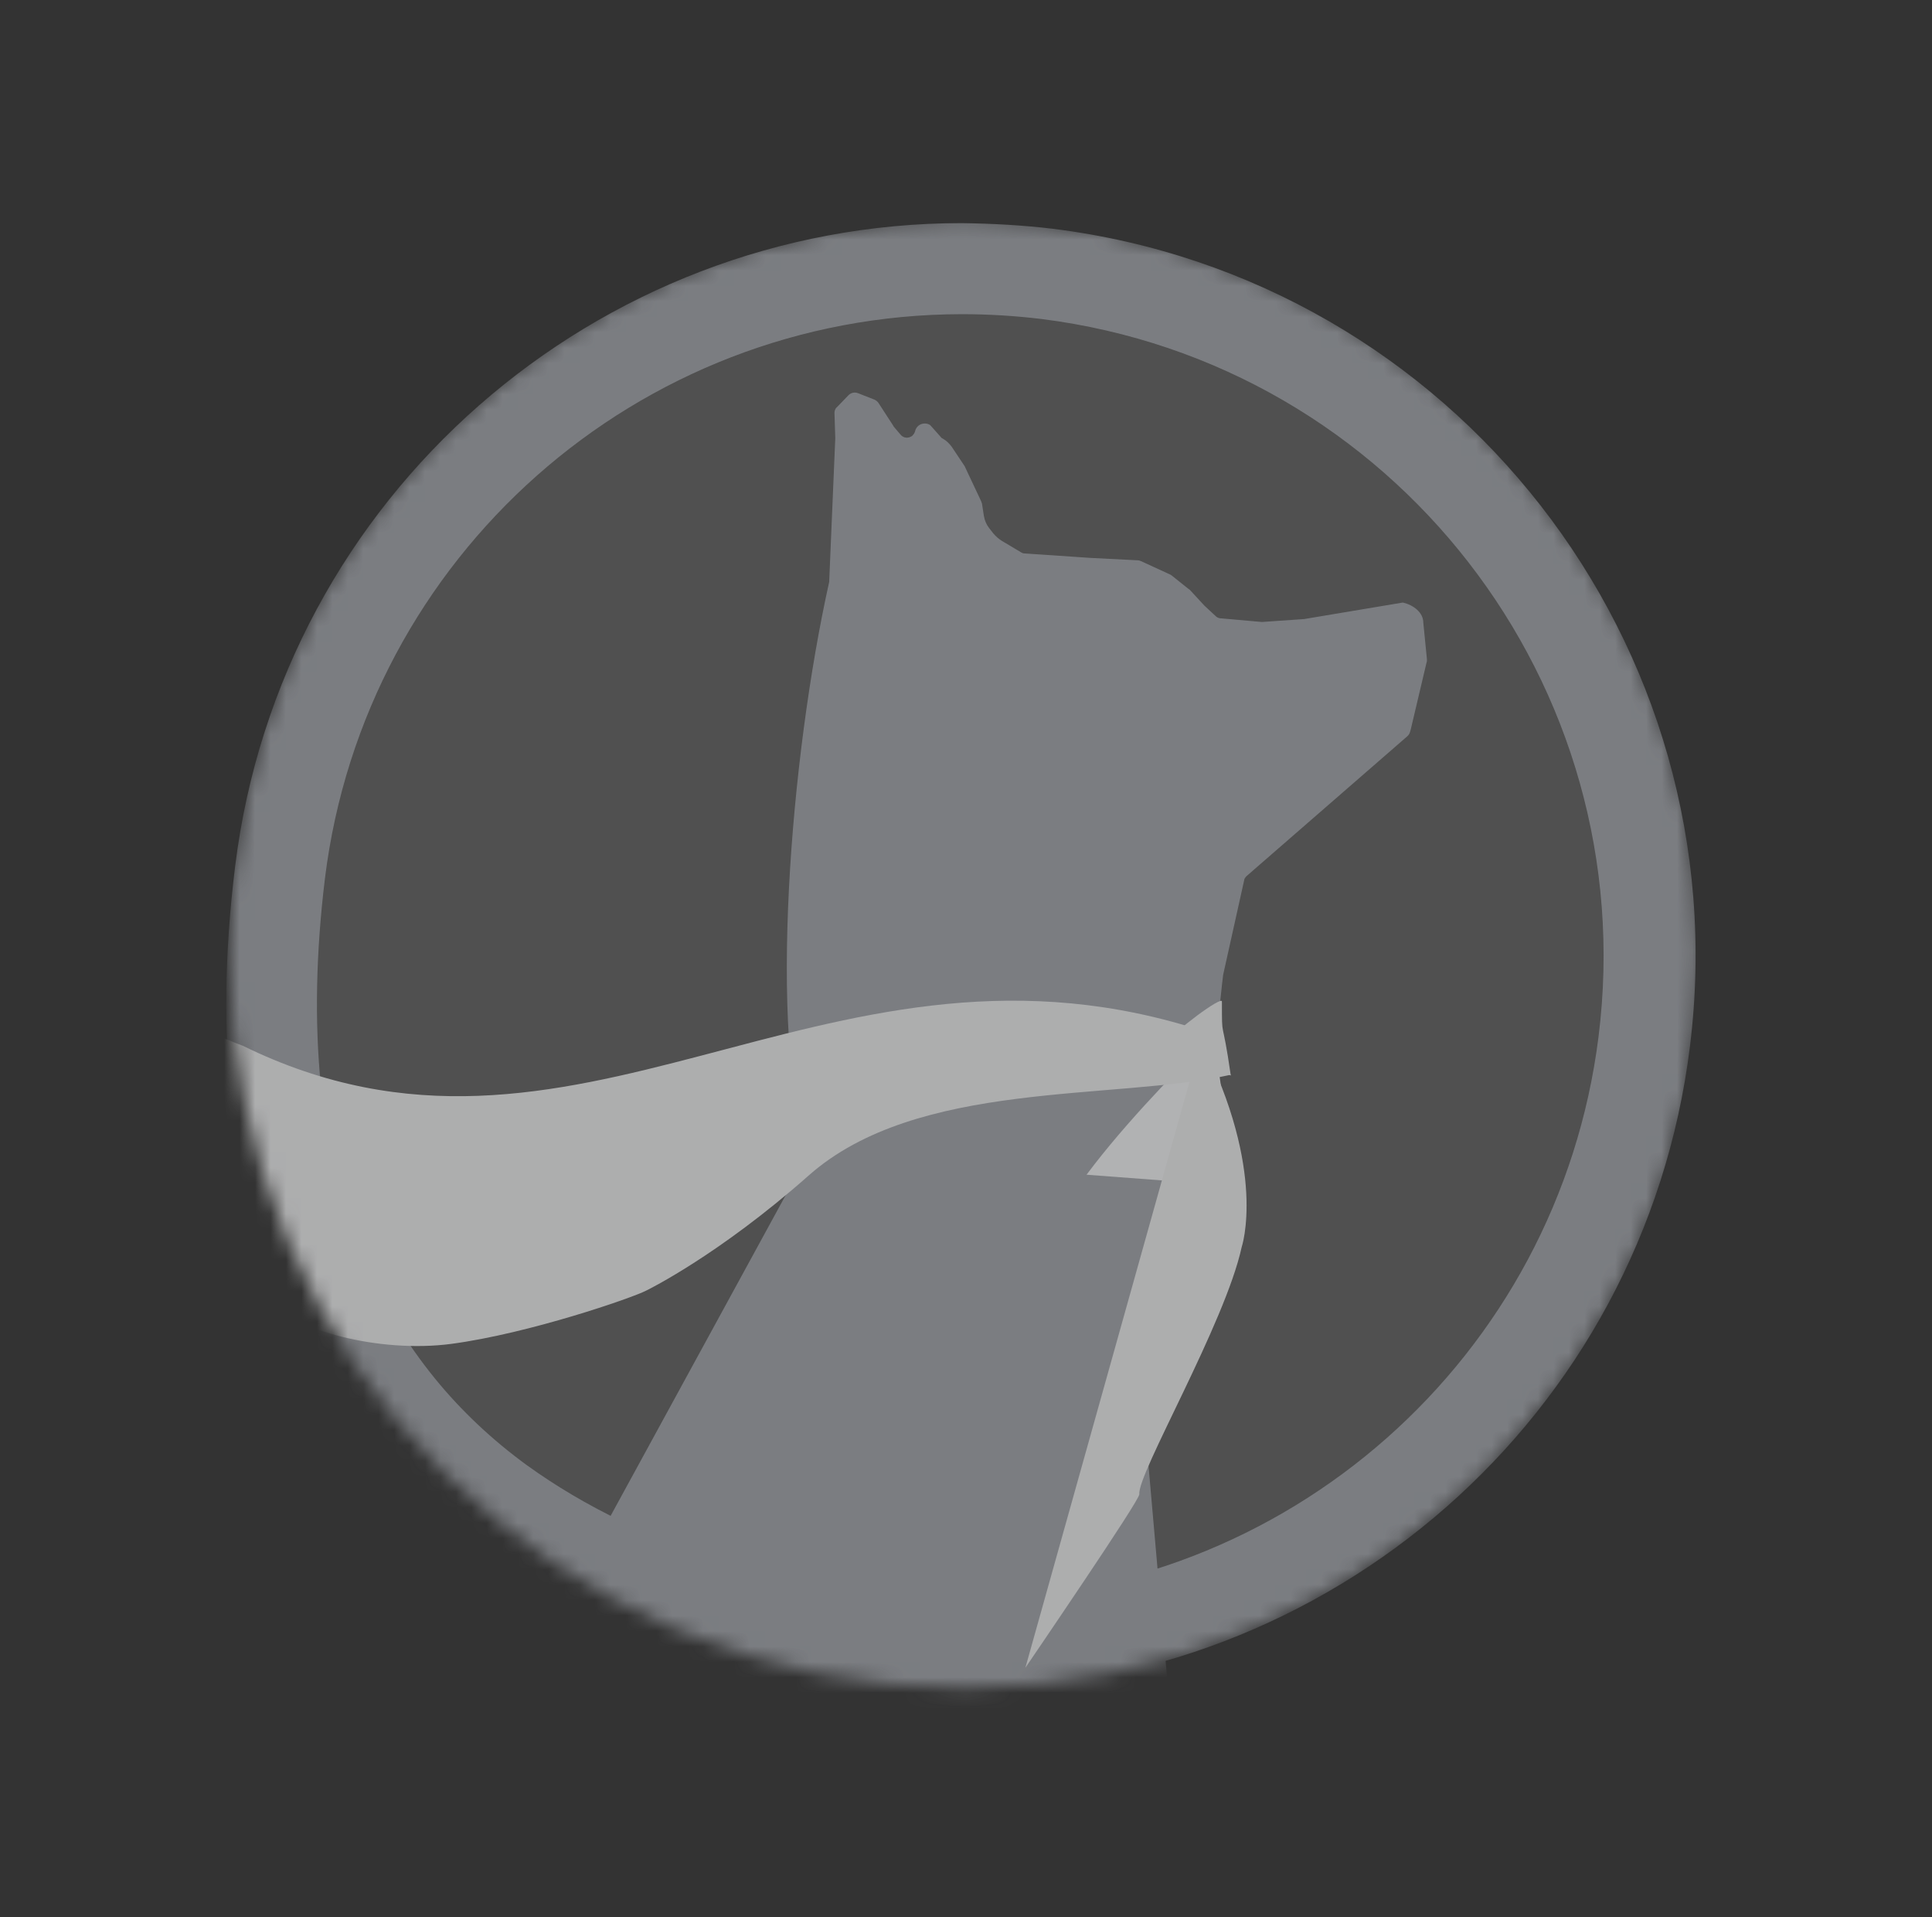
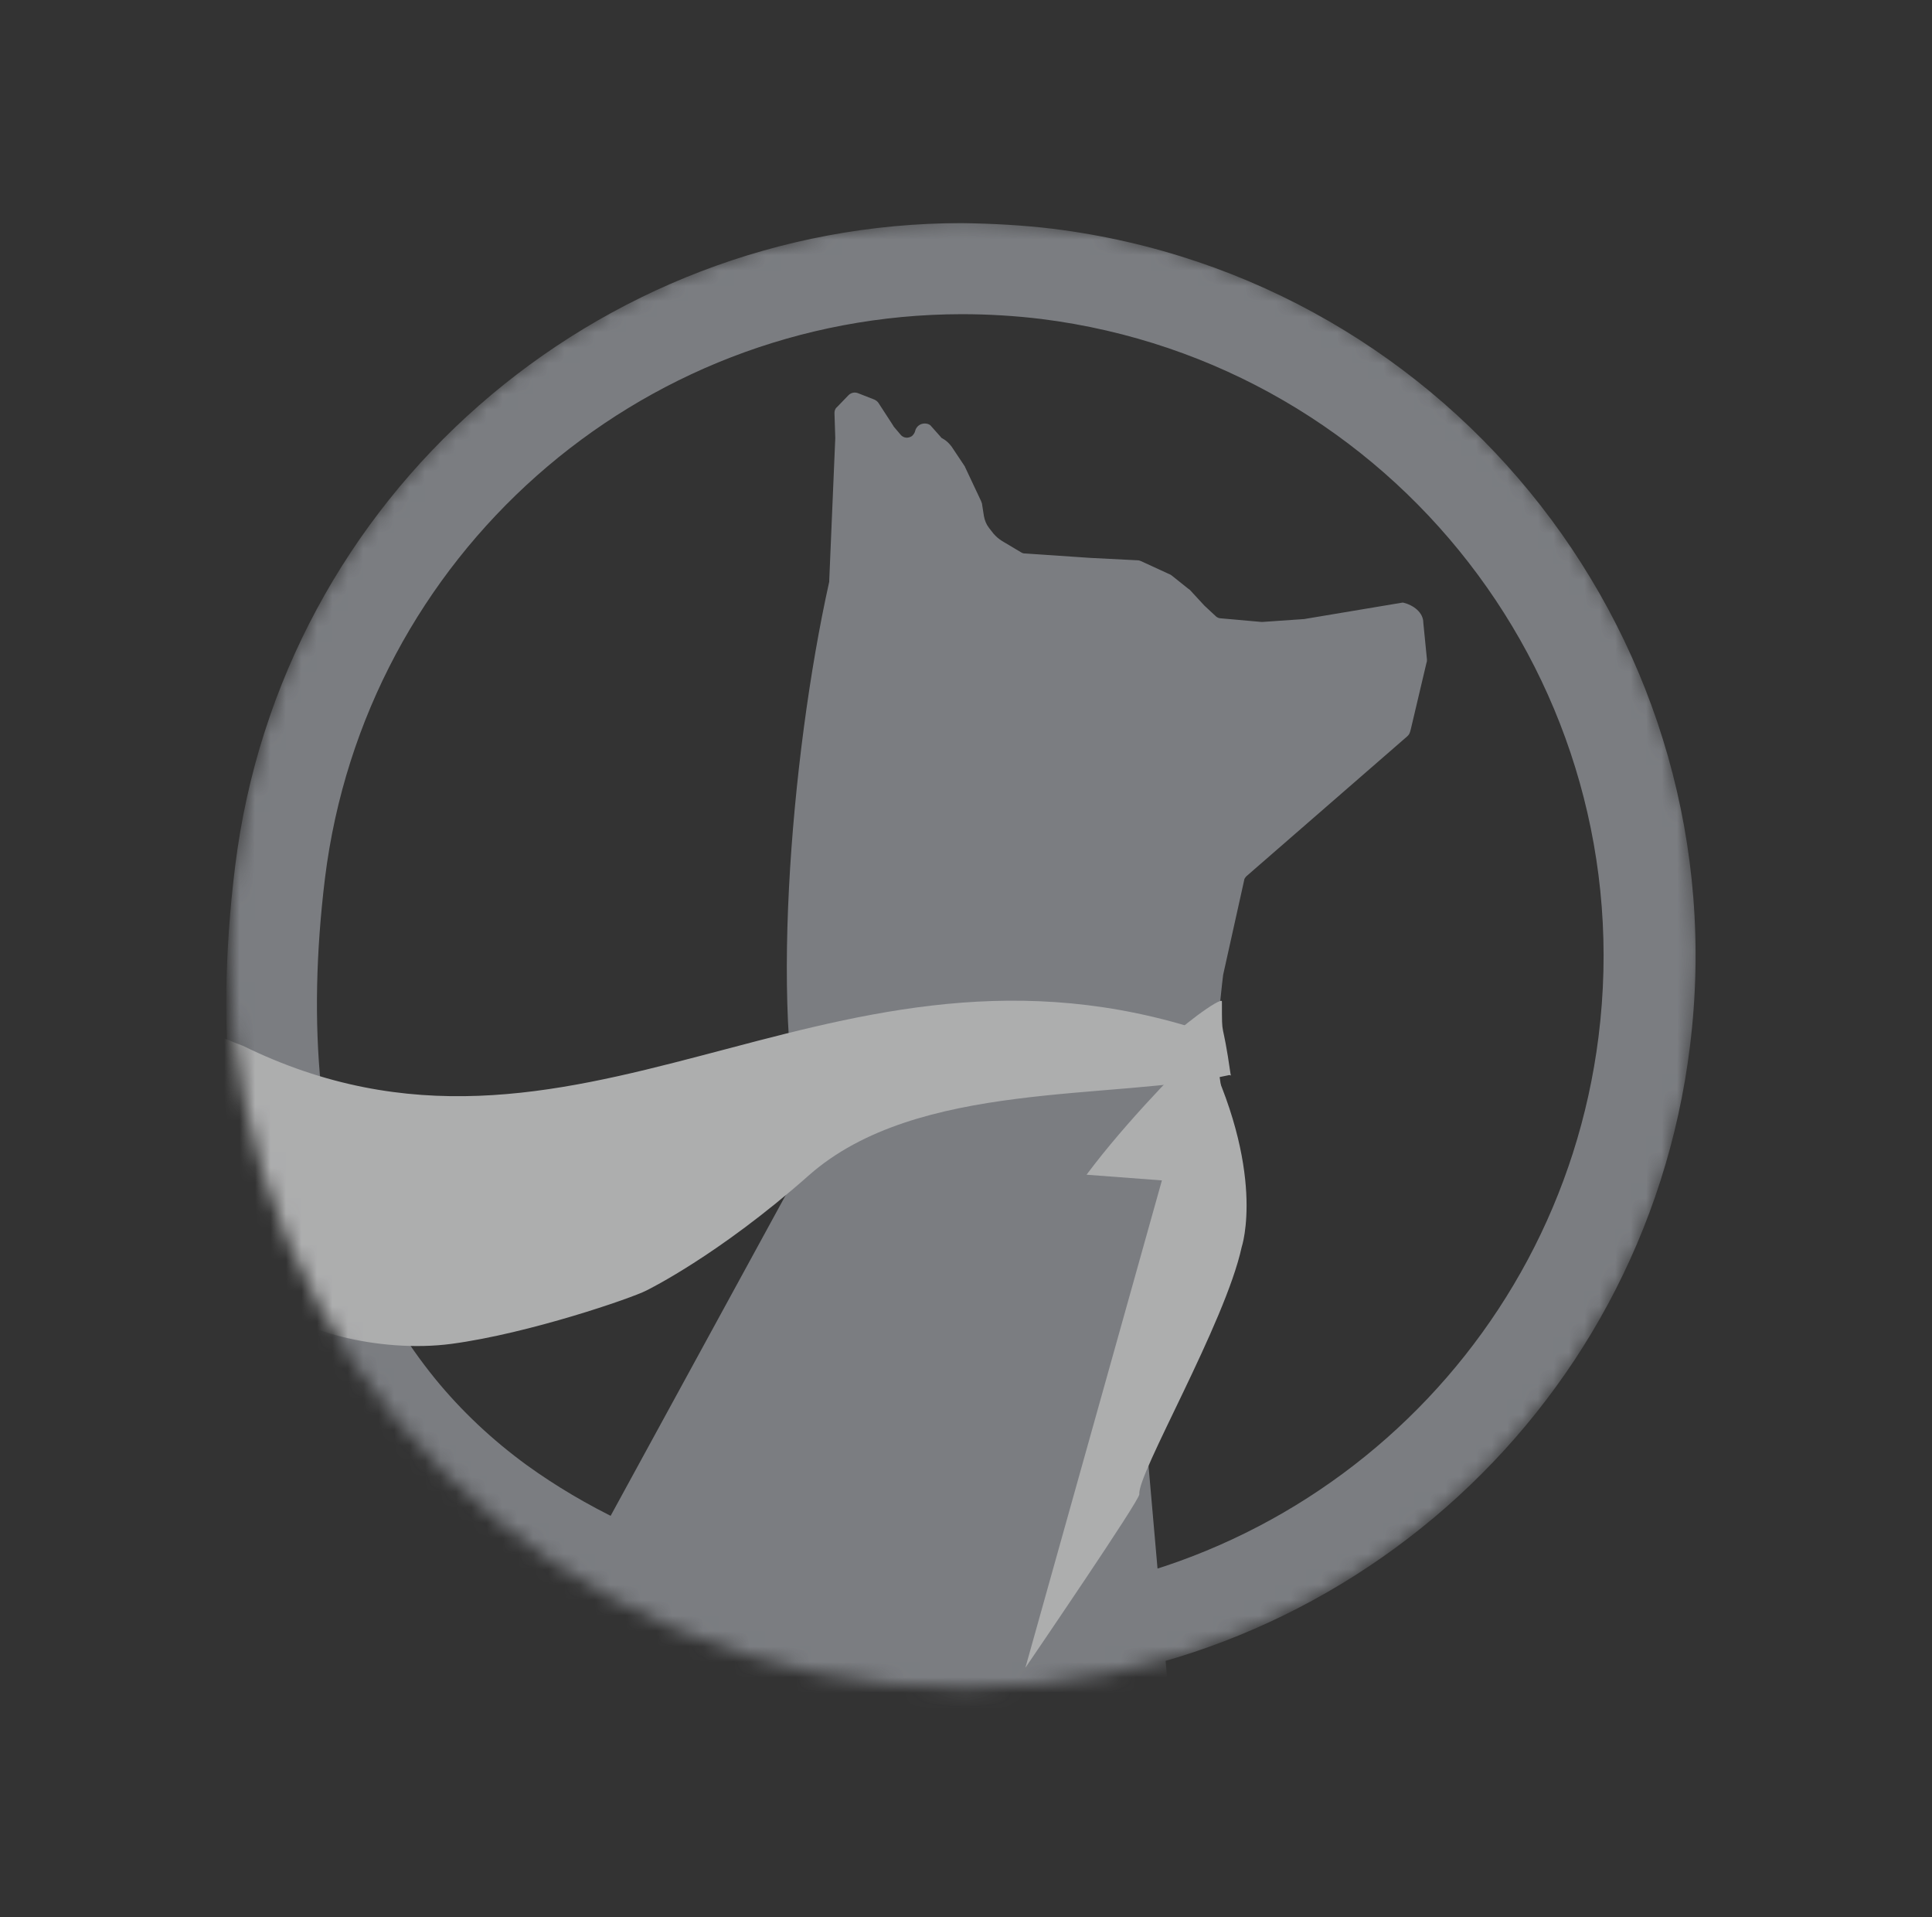
<svg xmlns="http://www.w3.org/2000/svg" width="125" height="124" viewBox="0 0 125 124" fill="none">
  <rect x="0" y="0" width="125" height="124" fill="#333333" stroke="none" />
  <g opacity="0.7">
    <mask id="mask0_200_187" style="mask-type:luminance" maskUnits="userSpaceOnUse" x="14" y="14" width="96" height="96">
      <path d="M62.355 109.181C88.591 109.181 109.86 87.913 109.86 61.677C109.86 35.441 88.591 14.172 62.355 14.172C36.119 14.172 14.851 35.441 14.851 61.677C14.851 87.913 36.119 109.181 62.355 109.181Z" fill="white" />
    </mask>
    <g mask="url(#mask0_200_187)">
      <path d="M80.153 78.146H68.792V68.296L78.851 69.26L80.153 78.146Z" fill="#E1E2E3" />
-       <path d="M62.329 106.367C60.479 106.367 58.629 106.263 56.805 106.028C47.033 104.83 38.798 101.807 32.336 97.09C20.61 88.517 15.815 74.836 18.108 56.387C20.896 34.133 39.789 17.403 62.225 17.377C64.075 17.377 65.925 17.481 67.749 17.716C92.14 20.791 109.417 43.019 106.342 67.409C103.554 89.611 84.713 106.289 62.329 106.367Z" fill="white" fill-opacity="0.2" />
      <path d="M62.225 20.322C63.944 20.322 65.664 20.426 67.384 20.634C90.159 23.501 106.29 44.296 103.423 67.071C100.817 87.813 83.228 103.37 62.329 103.448C60.609 103.448 58.889 103.344 57.169 103.136C53.86 102.745 50.602 102.093 47.423 101.155C42.316 99.644 37.834 97.481 34.081 94.771C31.866 93.155 29.86 91.279 28.14 89.168C26.238 86.823 24.674 84.243 23.502 81.455C20.661 74.706 19.853 66.419 21.026 56.804C23.606 35.983 41.274 20.348 62.225 20.322ZM62.225 14.432C38.642 14.432 18.186 32.022 15.215 56.022C9.482 102.302 48.283 107.904 56.44 108.921C58.394 109.155 60.348 109.286 62.329 109.286C85.912 109.286 106.368 91.696 109.338 67.696C112.57 41.69 94.094 18.029 68.114 14.797C66.159 14.563 64.179 14.459 62.225 14.432Z" fill="#9A9DA3" />
      <path d="M52.27 74.628C49.691 66.862 51.124 48.96 53.652 37.625C53.652 37.599 53.652 37.572 53.652 37.546L54.042 28.348V28.322L53.99 26.706C53.99 26.576 54.042 26.419 54.147 26.341L54.902 25.559C55.059 25.403 55.293 25.351 55.502 25.429L56.57 25.846C56.674 25.898 56.753 25.95 56.831 26.055L57.795 27.54C57.795 27.566 57.821 27.566 57.821 27.592L58.264 28.113C58.446 28.348 58.785 28.374 59.02 28.191C59.098 28.113 59.176 28.009 59.202 27.905C59.28 27.54 59.619 27.331 59.984 27.41C60.088 27.436 60.192 27.488 60.244 27.566L60.87 28.27C60.896 28.322 60.948 28.348 61 28.374C61.235 28.504 61.417 28.686 61.573 28.895L62.407 30.146C62.433 30.172 62.433 30.198 62.433 30.198L63.476 32.413C63.502 32.465 63.502 32.517 63.528 32.543L63.658 33.377C63.71 33.664 63.814 33.924 63.997 34.159L64.284 34.524C64.44 34.706 64.622 34.862 64.831 34.993L66.055 35.722C66.134 35.774 66.212 35.8 66.29 35.8L70.537 36.087L73.612 36.243C73.691 36.243 73.743 36.27 73.821 36.296L75.749 37.182C75.775 37.208 75.827 37.234 75.853 37.26L76.896 38.094C76.922 38.12 76.948 38.12 76.974 38.146L77.912 39.162L77.938 39.188L78.668 39.866C78.746 39.944 78.876 39.996 78.981 39.996L81.612 40.23C81.638 40.23 81.665 40.23 81.691 40.23L84.296 40.048H84.349L90.733 38.98C90.759 38.98 90.759 38.98 90.785 38.98C91.436 39.136 92.088 39.605 92.088 40.283L92.323 42.654C92.323 42.732 92.323 42.81 92.296 42.862L91.28 47.162C91.254 47.266 91.228 47.37 91.176 47.475C91.15 47.527 91.098 47.579 91.046 47.631L80.648 56.673C80.57 56.752 80.492 56.856 80.492 56.96L79.137 63.058C79.111 63.188 78.746 66.55 78.798 66.654C78.798 66.654 66.942 77.781 67.463 82.054" fill="#9A9DA3" />
      <path d="M78.199 76.582L76.167 87.475L74.212 93.703L75.828 112.152L54.955 111.891C40.414 110.015 41.17 105.325 34.838 106.602L52.297 74.628" fill="#9A9DA3" />
      <path d="M66.342 107.878C66.342 107.878 68.296 105.012 70.198 102.172C71.996 99.488 73.742 96.83 73.716 96.647C73.56 95.37 79.267 85.598 80.335 80.673C80.335 80.673 82.003 75.774 77.703 67.331" fill="#E1E2E3" />
      <path d="M79.633 69.52C72.05 71.214 59.359 69.807 52.323 76.035C46.434 81.247 41.796 83.488 41.796 83.488C40.884 83.957 34.265 86.25 29.209 86.927C24.493 87.553 18.864 85.989 17.666 84.191C16.363 82.237 16.232 80.778 16.024 79.058C15.477 74.732 14.252 71.97 14.408 68.869C14.512 66.784 13.783 66.94 15.711 67.644C37.157 78.172 53.001 59.227 76.897 66.393" fill="#E1E2E3" />
      <path d="M75.41 67.514C76.01 66.654 79.058 64.413 79.058 64.778C79.058 67.436 79.058 65.559 79.632 69.572" fill="#E1E2E3" />
    </g>
  </g>
</svg>